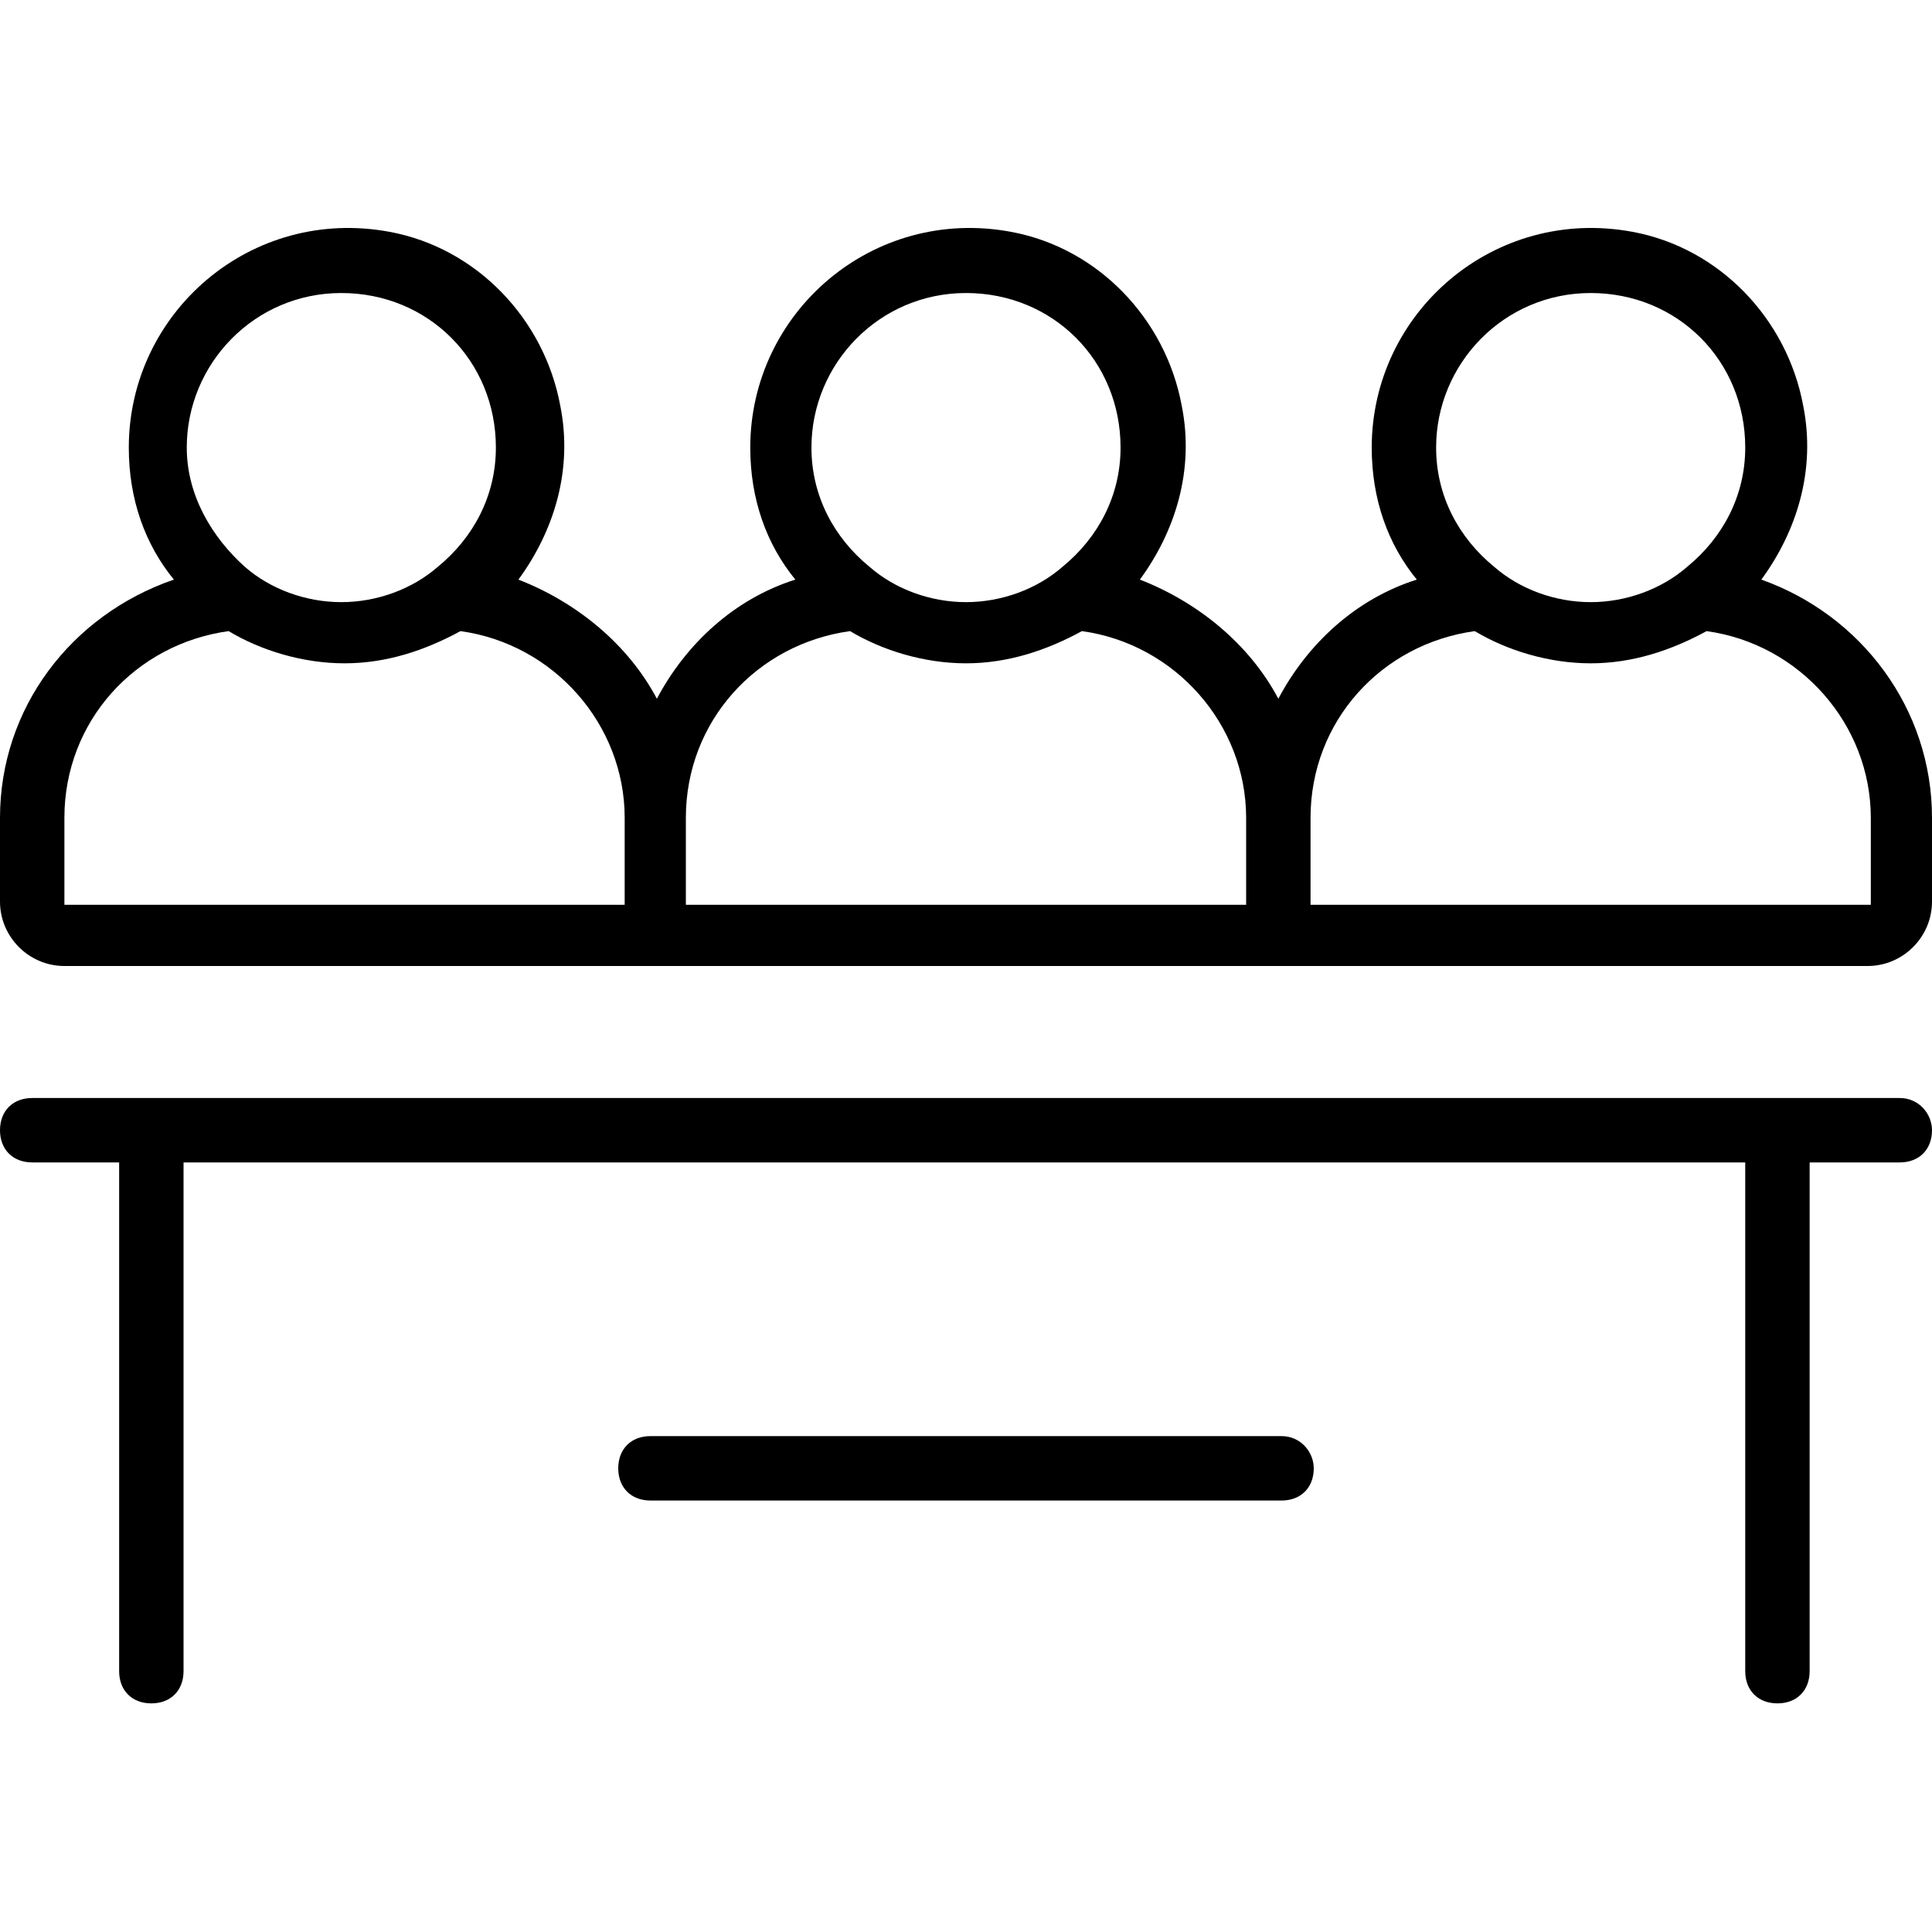
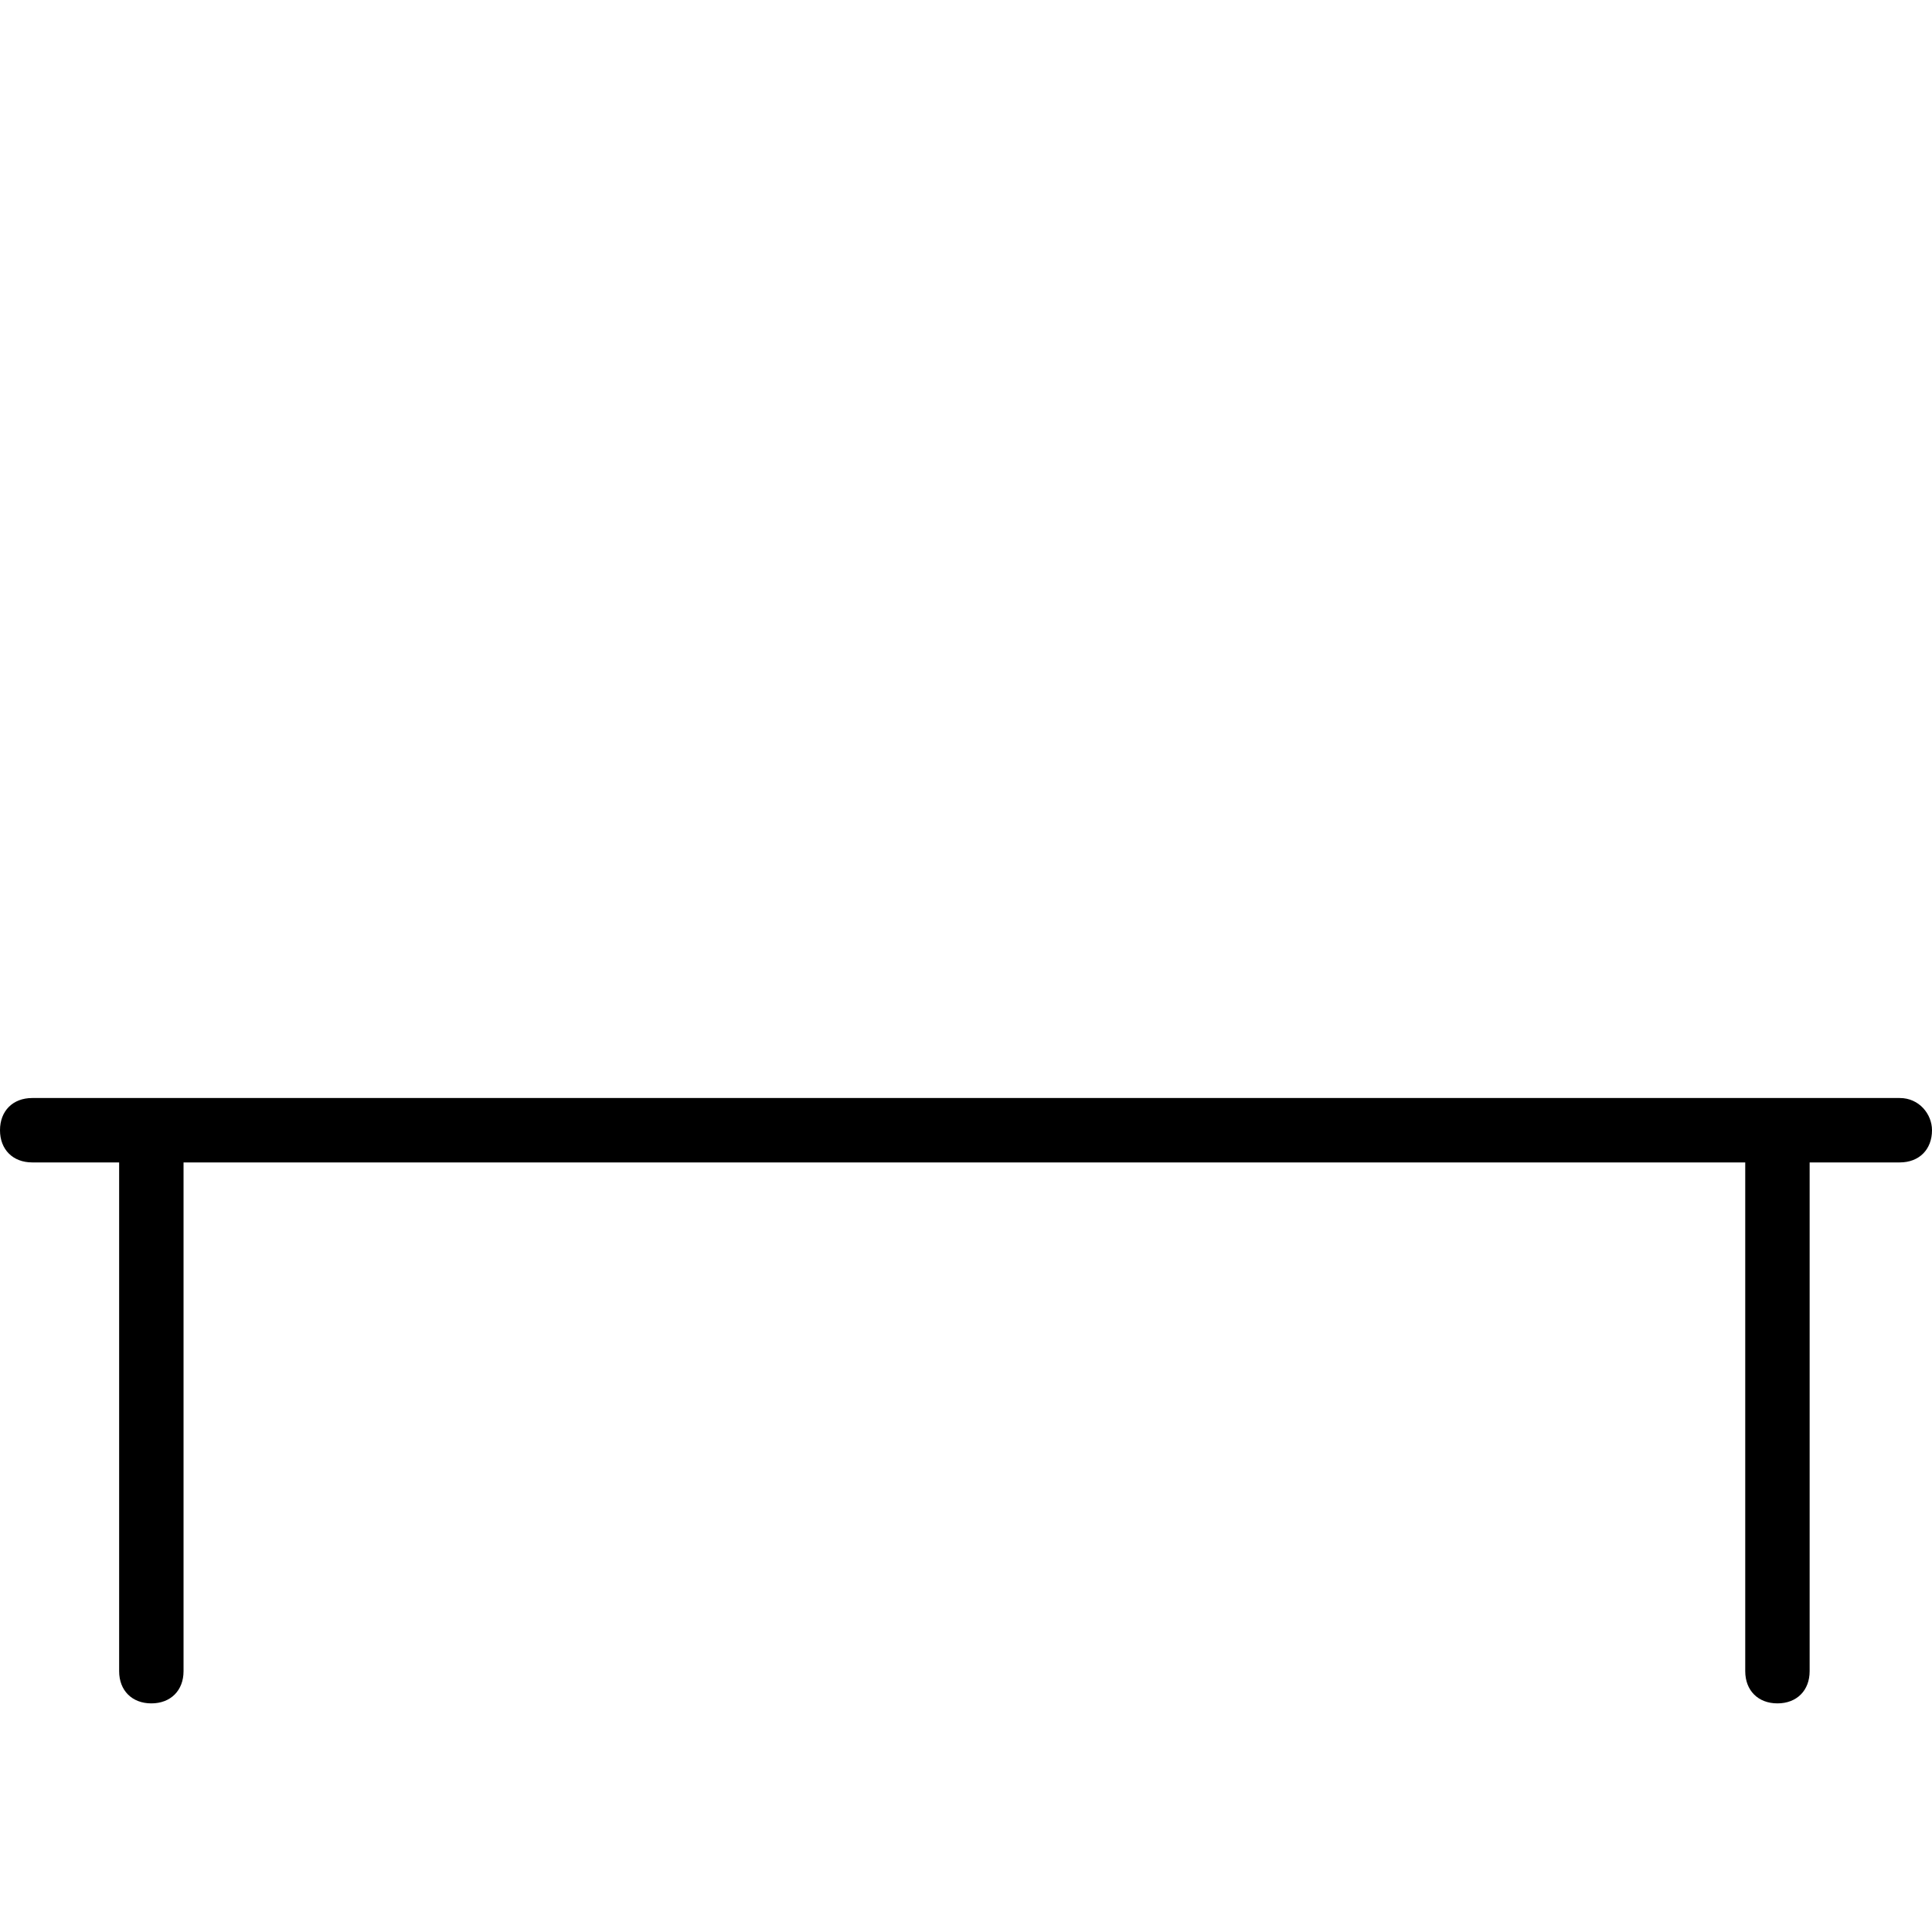
<svg xmlns="http://www.w3.org/2000/svg" version="1.1" id="Layer_1" x="0px" y="0px" viewBox="0 0 60 60" style="enable-background:new 0 0 60 60;" xml:space="preserve">
  <g>
    <path d="M59,34.1H1c-0.6,0-1,0.4-1,1c0,0.6,0.4,1,1,1h2.7v15.8c0,0.6,0.4,1,1,1s1-0.4,1-1V36.1h48.5v15.8c0,0.6,0.4,1,1,1   s1-0.4,1-1V36.1H59c0.6,0,1-0.4,1-1C60,34.6,59.6,34.1,59,34.1z" />
-     <path d="M39.8,44.6H20.2c-0.6,0-1,0.4-1,1c0,0.6,0.4,1,1,1h19.6c0.6,0,1-0.4,1-1C40.8,45.1,40.4,44.6,39.8,44.6z" />
-     <path d="M54.7,18c1.1-1.5,1.7-3.4,1.3-5.4c-0.5-2.7-2.6-4.9-5.3-5.4c-4.3-0.8-8.1,2.5-8.1,6.7c0,1.6,0.5,3,1.4,4.1   c-1.9,0.6-3.4,2-4.3,3.7c-0.9-1.7-2.5-3-4.3-3.7c1.1-1.5,1.7-3.4,1.3-5.4c-0.5-2.7-2.6-4.9-5.3-5.4c-4.3-0.8-8.1,2.5-8.1,6.7   c0,1.6,0.5,3,1.4,4.1c-1.9,0.6-3.4,2-4.3,3.7c-0.9-1.7-2.5-3-4.3-3.7c1.1-1.5,1.7-3.4,1.3-5.4c-0.5-2.7-2.6-4.9-5.3-5.4   c-4.3-0.8-8.1,2.5-8.1,6.7c0,1.6,0.5,3,1.4,4.1C2.2,19.1,0,22,0,25.4V28c0,1.1,0.9,2,2,2H58c1.1,0,2-0.9,2-2v-2.6   C60,22,57.8,19.1,54.7,18z M44.6,13.9c0-2.6,2.1-4.8,4.8-4.8s4.8,2.1,4.8,4.8c0,1.5-0.7,2.8-1.8,3.7c-0.8,0.7-1.9,1.1-3,1.1   c-1.1,0-2.2-0.4-3-1.1C45.3,16.7,44.6,15.4,44.6,13.9z M25.2,13.9c0-2.6,2.1-4.8,4.8-4.8s4.8,2.1,4.8,4.8c0,1.5-0.7,2.8-1.8,3.7   c-0.8,0.7-1.9,1.1-3,1.1s-2.2-0.4-3-1.1C25.9,16.7,25.2,15.4,25.2,13.9z M5.8,13.9c0-2.6,2.1-4.8,4.8-4.8s4.8,2.1,4.8,4.8   c0,1.5-0.7,2.8-1.8,3.7c-0.8,0.7-1.9,1.1-3,1.1c-1.1,0-2.2-0.4-3-1.1C6.6,16.7,5.8,15.4,5.8,13.9z M2,28.1v-2.7   c0-3,2.2-5.4,5.1-5.8c1,0.6,2.3,1,3.6,1s2.5-0.4,3.6-1c2.9,0.4,5.1,2.9,5.1,5.8v2.7H2z M21.3,28.1v-2.7c0-3,2.2-5.4,5.1-5.8   c1,0.6,2.3,1,3.6,1s2.5-0.4,3.6-1c2.9,0.4,5.1,2.9,5.1,5.8v2.7H21.3z M40.7,28.1v-2.7c0-3,2.2-5.4,5.1-5.8c1,0.6,2.3,1,3.6,1   s2.5-0.4,3.6-1c2.9,0.4,5.1,2.9,5.1,5.8v2.7H40.7z" />
  </g>
</svg>